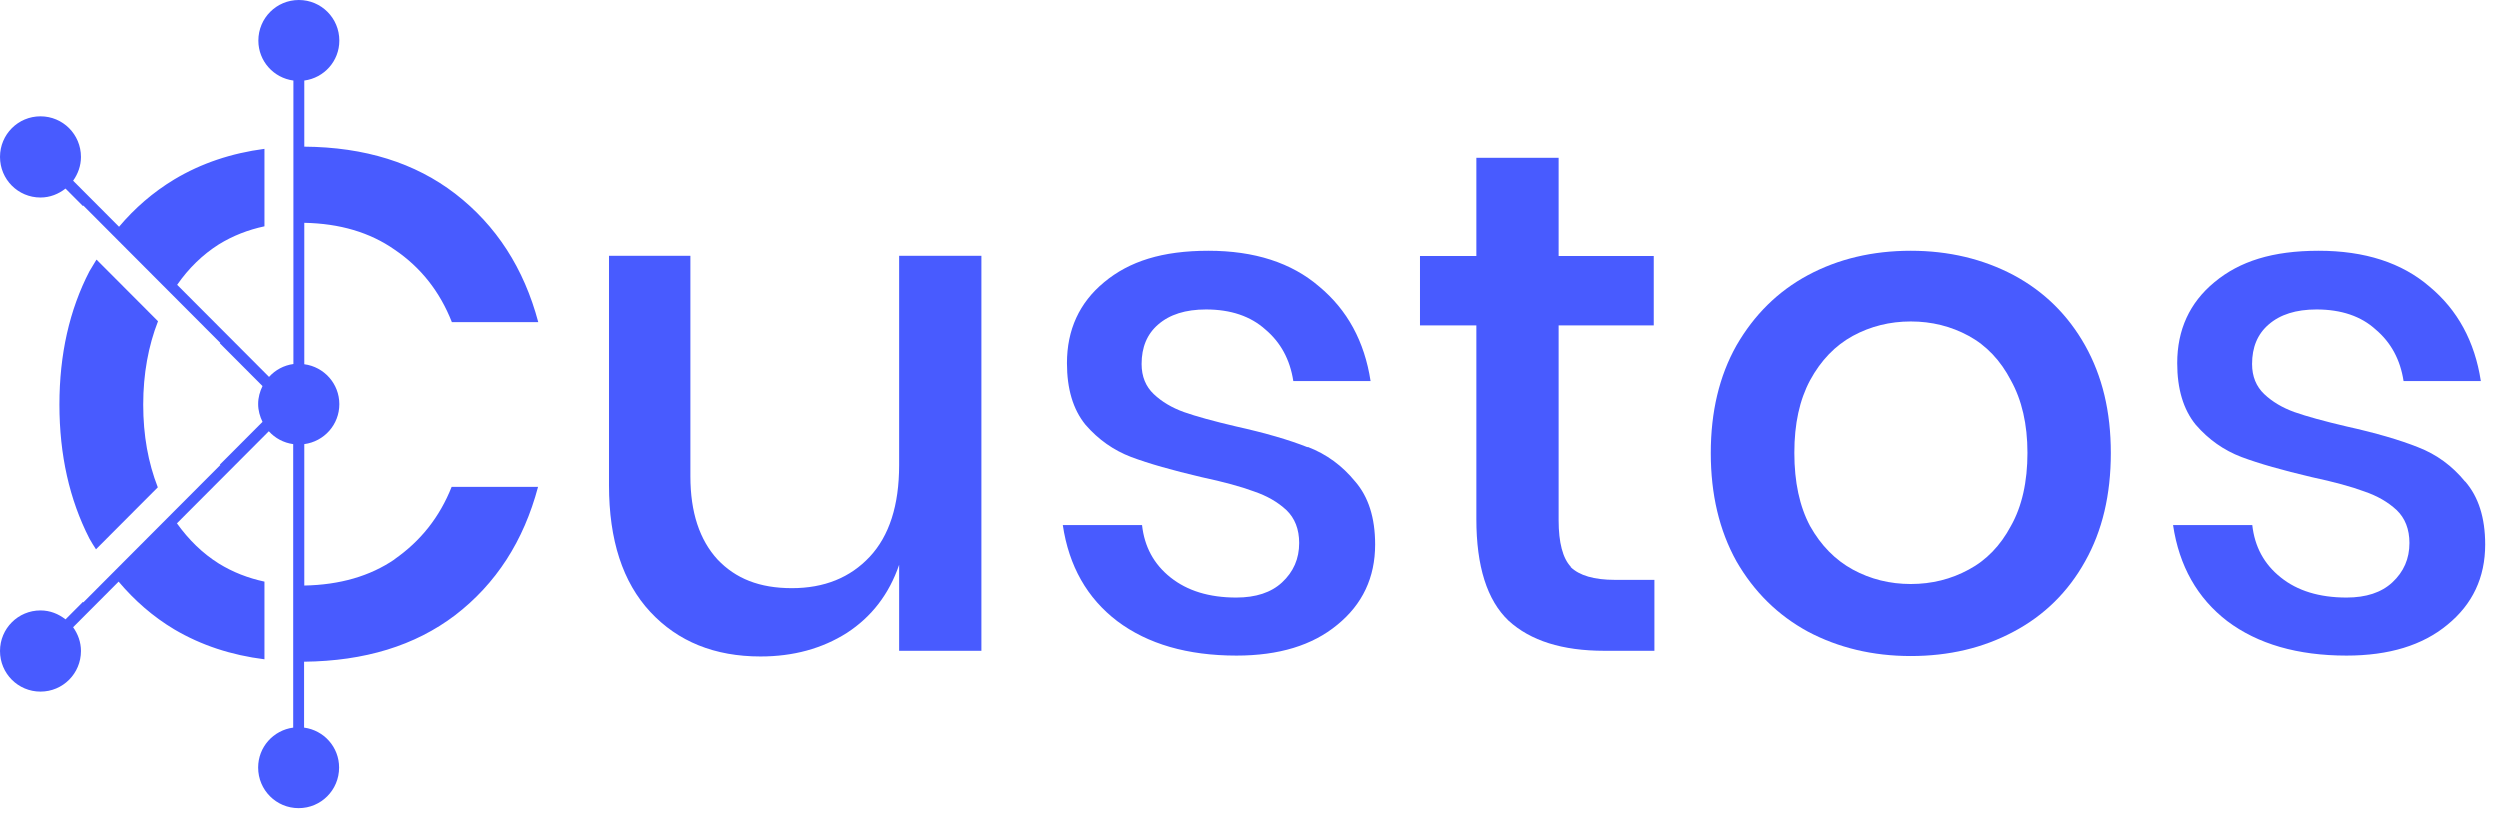
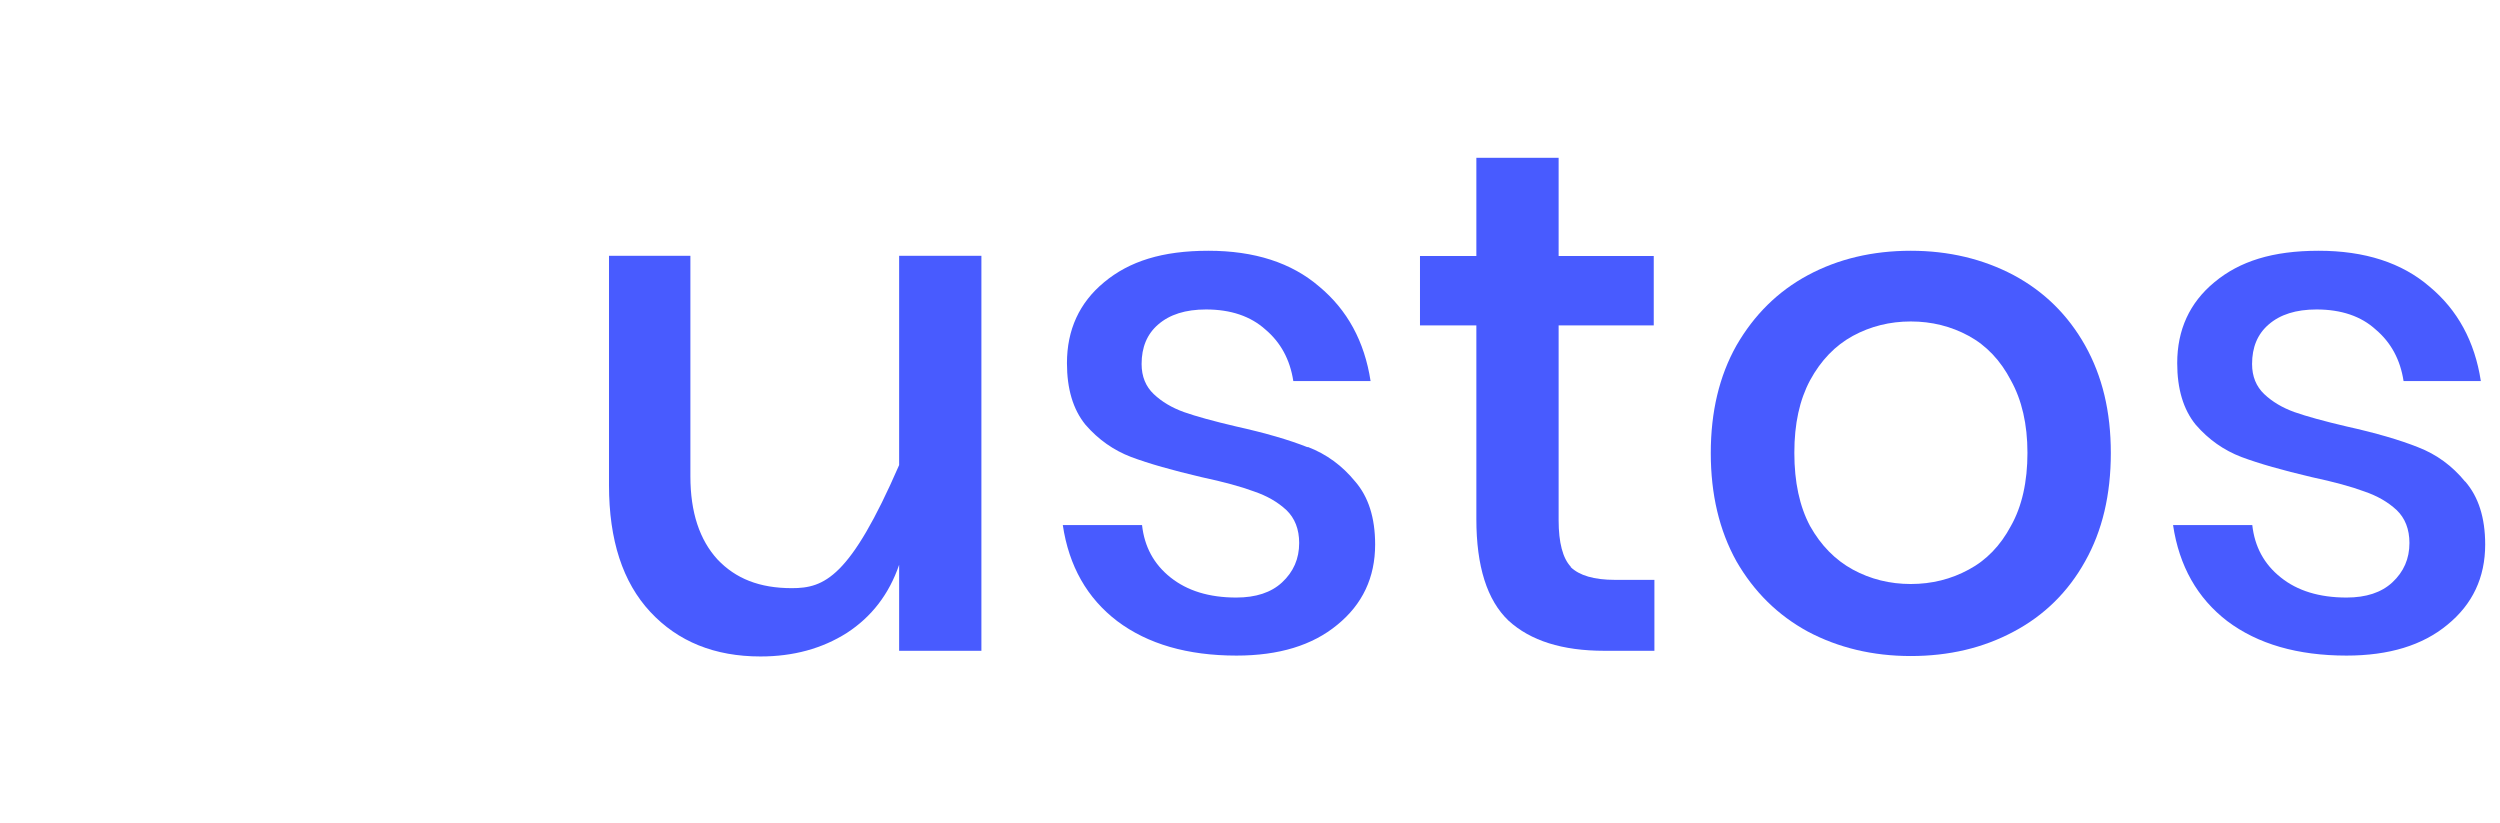
<svg xmlns="http://www.w3.org/2000/svg" width="164" height="54" viewBox="0 0 164 54" fill="none">
-   <path d="M58.983 30.509C58.983 33.143 58.34 35.147 57.056 36.522C55.77 37.896 54.071 38.583 51.944 38.583C49.816 38.583 48.26 37.953 47.075 36.708C45.89 35.419 45.29 33.601 45.29 31.253V16.779H39.95V31.826C39.95 35.434 40.85 38.197 42.663 40.144C44.476 42.091 46.889 43.064 49.888 43.064C52.044 43.064 53.929 42.549 55.556 41.518C57.184 40.459 58.326 38.97 58.983 37.051V42.692H64.38V16.779H58.983V30.509Z" fill="#485BFF" />
+   <path d="M58.983 30.509C55.77 37.896 54.071 38.583 51.944 38.583C49.816 38.583 48.26 37.953 47.075 36.708C45.89 35.419 45.29 33.601 45.29 31.253V16.779H39.95V31.826C39.95 35.434 40.85 38.197 42.663 40.144C44.476 42.091 46.889 43.064 49.888 43.064C52.044 43.064 53.929 42.549 55.556 41.518C57.184 40.459 58.326 38.97 58.983 37.051V42.692H64.38V16.779H58.983V30.509Z" fill="#485BFF" />
  <path d="M85.769 29.335C84.584 28.862 83.013 28.404 81.086 27.975C79.615 27.631 78.473 27.316 77.659 27.03C76.874 26.744 76.217 26.357 75.689 25.856C75.16 25.355 74.889 24.696 74.889 23.88C74.889 22.778 75.246 21.919 75.974 21.289C76.731 20.63 77.773 20.301 79.115 20.301C80.743 20.301 82.042 20.745 83.013 21.618C84.013 22.463 84.627 23.594 84.841 24.997H89.91C89.51 22.391 88.382 20.33 86.54 18.798C84.727 17.237 82.299 16.45 79.272 16.45C76.245 16.45 74.089 17.137 72.433 18.512C70.805 19.857 69.992 21.633 69.992 23.823C69.992 25.512 70.391 26.858 71.205 27.86C72.048 28.834 73.047 29.535 74.204 29.979C75.389 30.423 76.916 30.852 78.801 31.296C80.272 31.611 81.428 31.926 82.271 32.241C83.113 32.528 83.813 32.928 84.384 33.458C84.941 33.988 85.226 34.718 85.226 35.62C85.226 36.651 84.855 37.51 84.098 38.211C83.385 38.87 82.385 39.199 81.1 39.199C79.315 39.199 77.887 38.755 76.788 37.882C75.689 37.009 75.075 35.863 74.918 34.446H69.72C70.12 37.137 71.319 39.242 73.29 40.745C75.289 42.248 77.902 43.007 81.114 43.007C83.898 43.007 86.097 42.334 87.725 40.989C89.381 39.643 90.209 37.882 90.209 35.72C90.209 33.959 89.767 32.585 88.896 31.583C88.053 30.552 87.025 29.793 85.797 29.321L85.769 29.335Z" fill="#485BFF" />
  <path d="M132.102 18.053C130.103 16.994 127.847 16.45 125.348 16.45C122.85 16.45 120.594 16.98 118.595 18.053C116.624 19.113 115.068 20.659 113.911 22.663C112.783 24.668 112.227 27.016 112.227 29.721C112.227 32.427 112.783 34.789 113.911 36.822C115.068 38.827 116.624 40.359 118.595 41.432C120.594 42.492 122.85 43.036 125.348 43.036C127.847 43.036 130.103 42.506 132.102 41.432C134.101 40.373 135.671 38.827 136.785 36.822C137.913 34.818 138.47 32.456 138.47 29.721C138.47 26.987 137.913 24.682 136.785 22.663C135.657 20.659 134.101 19.127 132.102 18.053ZM131.916 34.503C131.231 35.792 130.303 36.751 129.146 37.367C127.99 37.996 126.719 38.311 125.348 38.311C123.978 38.311 122.707 37.996 121.55 37.367C120.394 36.737 119.451 35.777 118.737 34.503C118.052 33.215 117.709 31.625 117.709 29.707C117.709 27.789 118.052 26.242 118.737 24.954C119.451 23.637 120.394 22.663 121.55 22.033C122.707 21.404 123.978 21.088 125.348 21.088C126.719 21.088 127.99 21.404 129.146 22.033C130.303 22.663 131.231 23.637 131.916 24.954C132.63 26.242 133.001 27.817 133.001 29.707C133.001 31.597 132.644 33.215 131.916 34.503Z" fill="#485BFF" />
  <path d="M103.046 37.18C102.517 36.622 102.246 35.591 102.246 34.131V21.346H108.486V16.794H102.246V10.351H96.849V16.794H93.151V21.346H96.849V34.045C96.849 37.152 97.549 39.371 98.962 40.717C100.404 42.034 102.489 42.692 105.245 42.692H108.529V38.039H105.944C104.573 38.039 103.603 37.753 103.031 37.195L103.046 37.18Z" fill="#485BFF" />
  <path d="M161.715 31.597C160.872 30.566 159.844 29.807 158.616 29.335C157.431 28.862 155.861 28.404 153.933 27.975C152.462 27.631 151.32 27.316 150.506 27.03C149.721 26.744 149.064 26.357 148.536 25.856C148.008 25.355 147.736 24.696 147.736 23.88C147.736 22.778 148.093 21.919 148.821 21.289C149.578 20.63 150.62 20.301 151.963 20.301C153.59 20.301 154.89 20.745 155.846 21.618C156.846 22.463 157.46 23.594 157.674 24.997H162.743C162.343 22.391 161.215 20.33 159.373 18.798C157.56 17.237 155.132 16.45 152.105 16.45C149.078 16.45 146.922 17.137 145.266 18.512C143.638 19.857 142.825 21.633 142.825 23.823C142.825 25.512 143.224 26.858 144.038 27.86C144.881 28.834 145.88 29.535 147.037 29.979C148.222 30.423 149.749 30.852 151.634 31.296C153.105 31.611 154.261 31.926 155.104 32.241C155.946 32.528 156.646 32.928 157.217 33.458C157.774 33.988 158.059 34.718 158.059 35.62C158.059 36.651 157.688 37.51 156.931 38.211C156.217 38.87 155.218 39.199 153.933 39.199C152.148 39.199 150.706 38.755 149.621 37.882C148.522 37.009 147.908 35.863 147.75 34.446H142.553C142.953 37.137 144.152 39.242 146.108 40.745C148.107 42.248 150.72 43.007 153.933 43.007C156.717 43.007 158.916 42.334 160.544 40.989C162.2 39.643 163.028 37.882 163.028 35.72C163.028 33.959 162.586 32.585 161.715 31.583V31.597Z" fill="#485BFF" />
-   <path d="M6.325 17.037C6.182 17.294 6.011 17.538 5.868 17.795C4.555 20.329 3.898 23.25 3.898 26.543C3.898 29.836 4.555 32.77 5.868 35.333C5.997 35.577 6.154 35.806 6.297 36.035L10.352 31.969C9.723 30.351 9.395 28.561 9.395 26.543C9.395 24.524 9.738 22.677 10.366 21.074L6.34 17.037H6.325Z" fill="#485BFF" />
-   <path d="M25.886 36.693C24.273 37.796 22.288 38.368 19.961 38.411V29.134C21.26 28.962 22.26 27.86 22.26 26.514C22.26 25.169 21.26 24.066 19.961 23.894V14.617C22.288 14.66 24.273 15.247 25.886 16.378C27.6 17.538 28.856 19.127 29.642 21.131H35.31C34.368 17.595 32.554 14.789 29.87 12.713C27.229 10.68 23.93 9.649 19.961 9.621V5.283C21.26 5.111 22.26 4.009 22.26 2.663C22.26 1.188 21.075 0 19.604 0C18.133 0 16.948 1.188 16.948 2.663C16.948 4.009 17.948 5.111 19.247 5.283V23.88C18.619 23.966 18.062 24.267 17.648 24.725L11.623 18.683C12.379 17.595 13.293 16.707 14.35 16.035C15.278 15.462 16.277 15.075 17.348 14.846V9.764C15.178 10.05 13.207 10.709 11.437 11.768C10.038 12.613 8.838 13.658 7.81 14.875L4.797 11.854C5.112 11.41 5.311 10.881 5.311 10.294C5.311 8.819 4.126 7.631 2.656 7.631C1.185 7.631 0 8.819 0 10.294C0 11.768 1.185 12.957 2.656 12.957C3.284 12.957 3.841 12.727 4.298 12.37L5.44 13.515L5.469 13.486L7.382 15.405L11.237 19.27L14.45 22.491L14.421 22.52L17.22 25.326C17.048 25.684 16.934 26.07 16.934 26.5C16.934 26.93 17.048 27.316 17.22 27.674L14.421 30.48L14.45 30.509L11.223 33.744L7.353 37.624L5.469 39.514L5.44 39.485L4.298 40.63C3.841 40.273 3.284 40.044 2.656 40.044C1.185 40.044 0 41.232 0 42.706C0 44.181 1.185 45.369 2.656 45.369C4.126 45.369 5.311 44.181 5.311 42.706C5.311 42.119 5.112 41.59 4.797 41.146L7.782 38.154C8.824 39.385 10.023 40.444 11.437 41.289C13.207 42.334 15.178 42.978 17.348 43.25V38.154C16.277 37.925 15.278 37.538 14.35 36.965C13.279 36.292 12.379 35.405 11.608 34.331L17.634 28.29C18.048 28.748 18.605 29.048 19.233 29.134V47.731C17.933 47.903 16.934 49.006 16.934 50.351C16.934 51.826 18.119 53.014 19.59 53.014C21.06 53.014 22.245 51.826 22.245 50.351C22.245 49.006 21.246 47.903 19.947 47.731V43.408C23.916 43.365 27.214 42.363 29.856 40.358C32.54 38.297 34.353 35.491 35.296 31.94H29.627C28.842 33.916 27.6 35.491 25.872 36.693H25.886Z" fill="#485BFF" />
</svg>